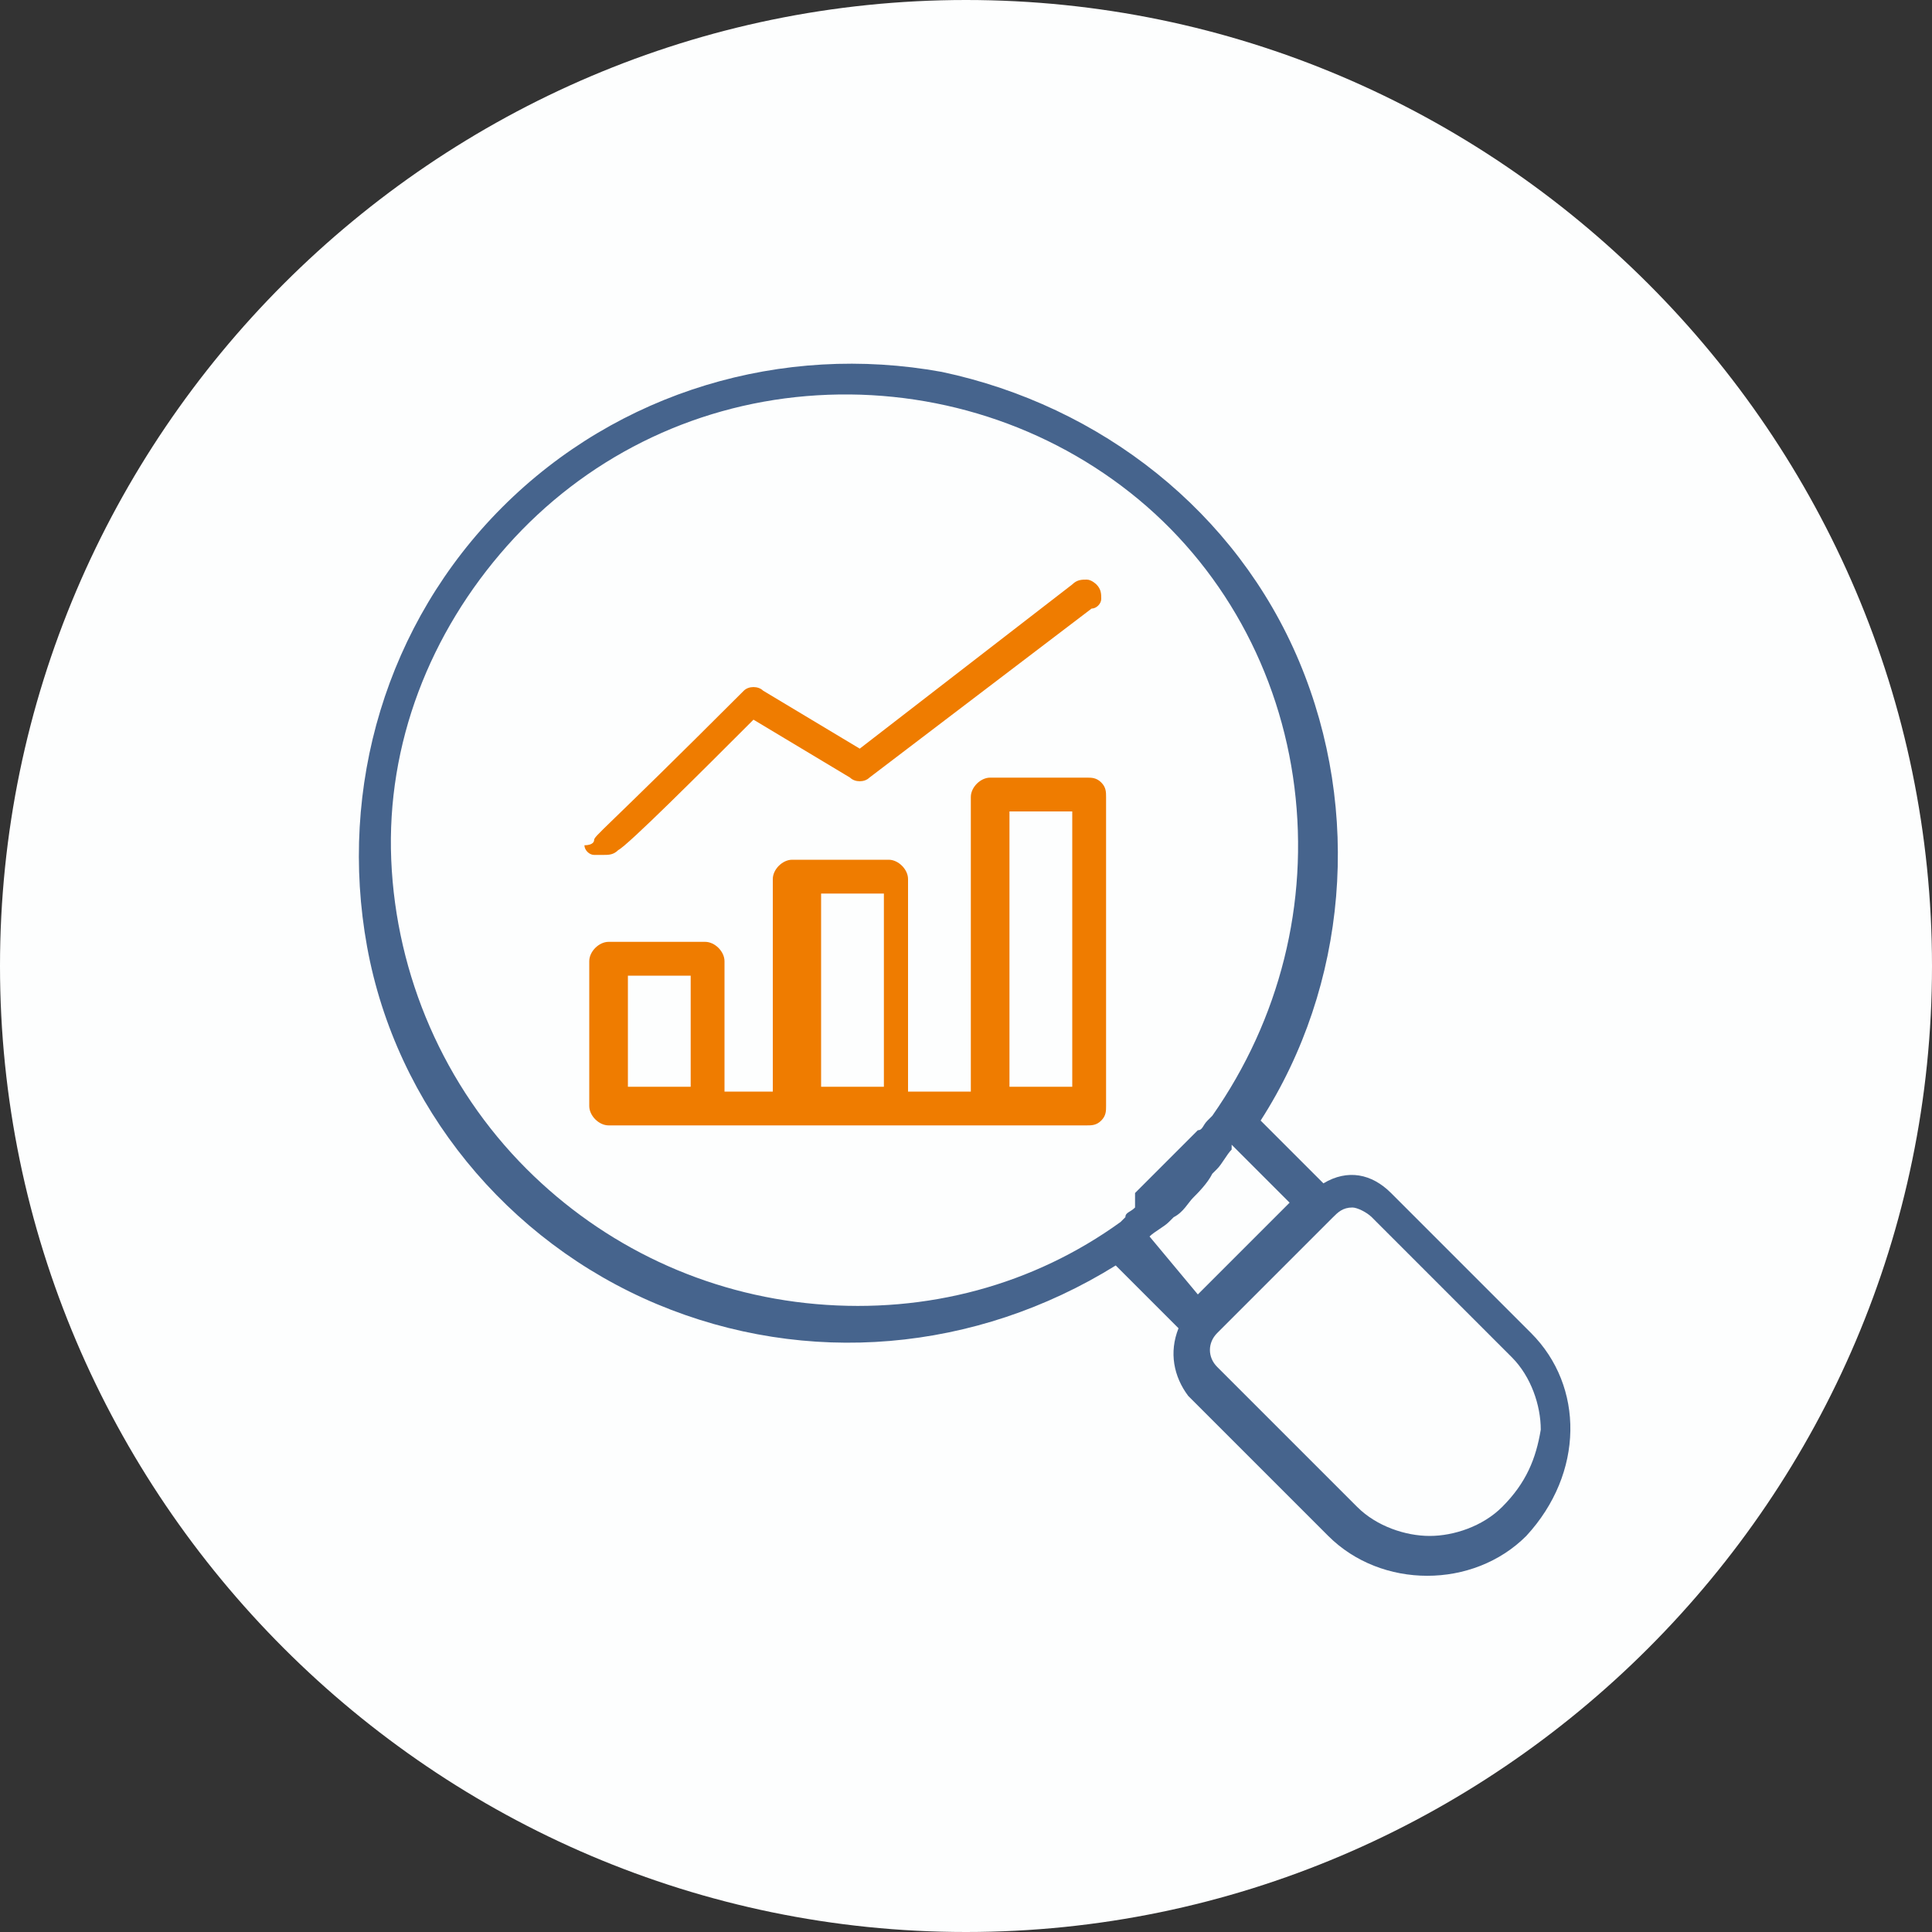
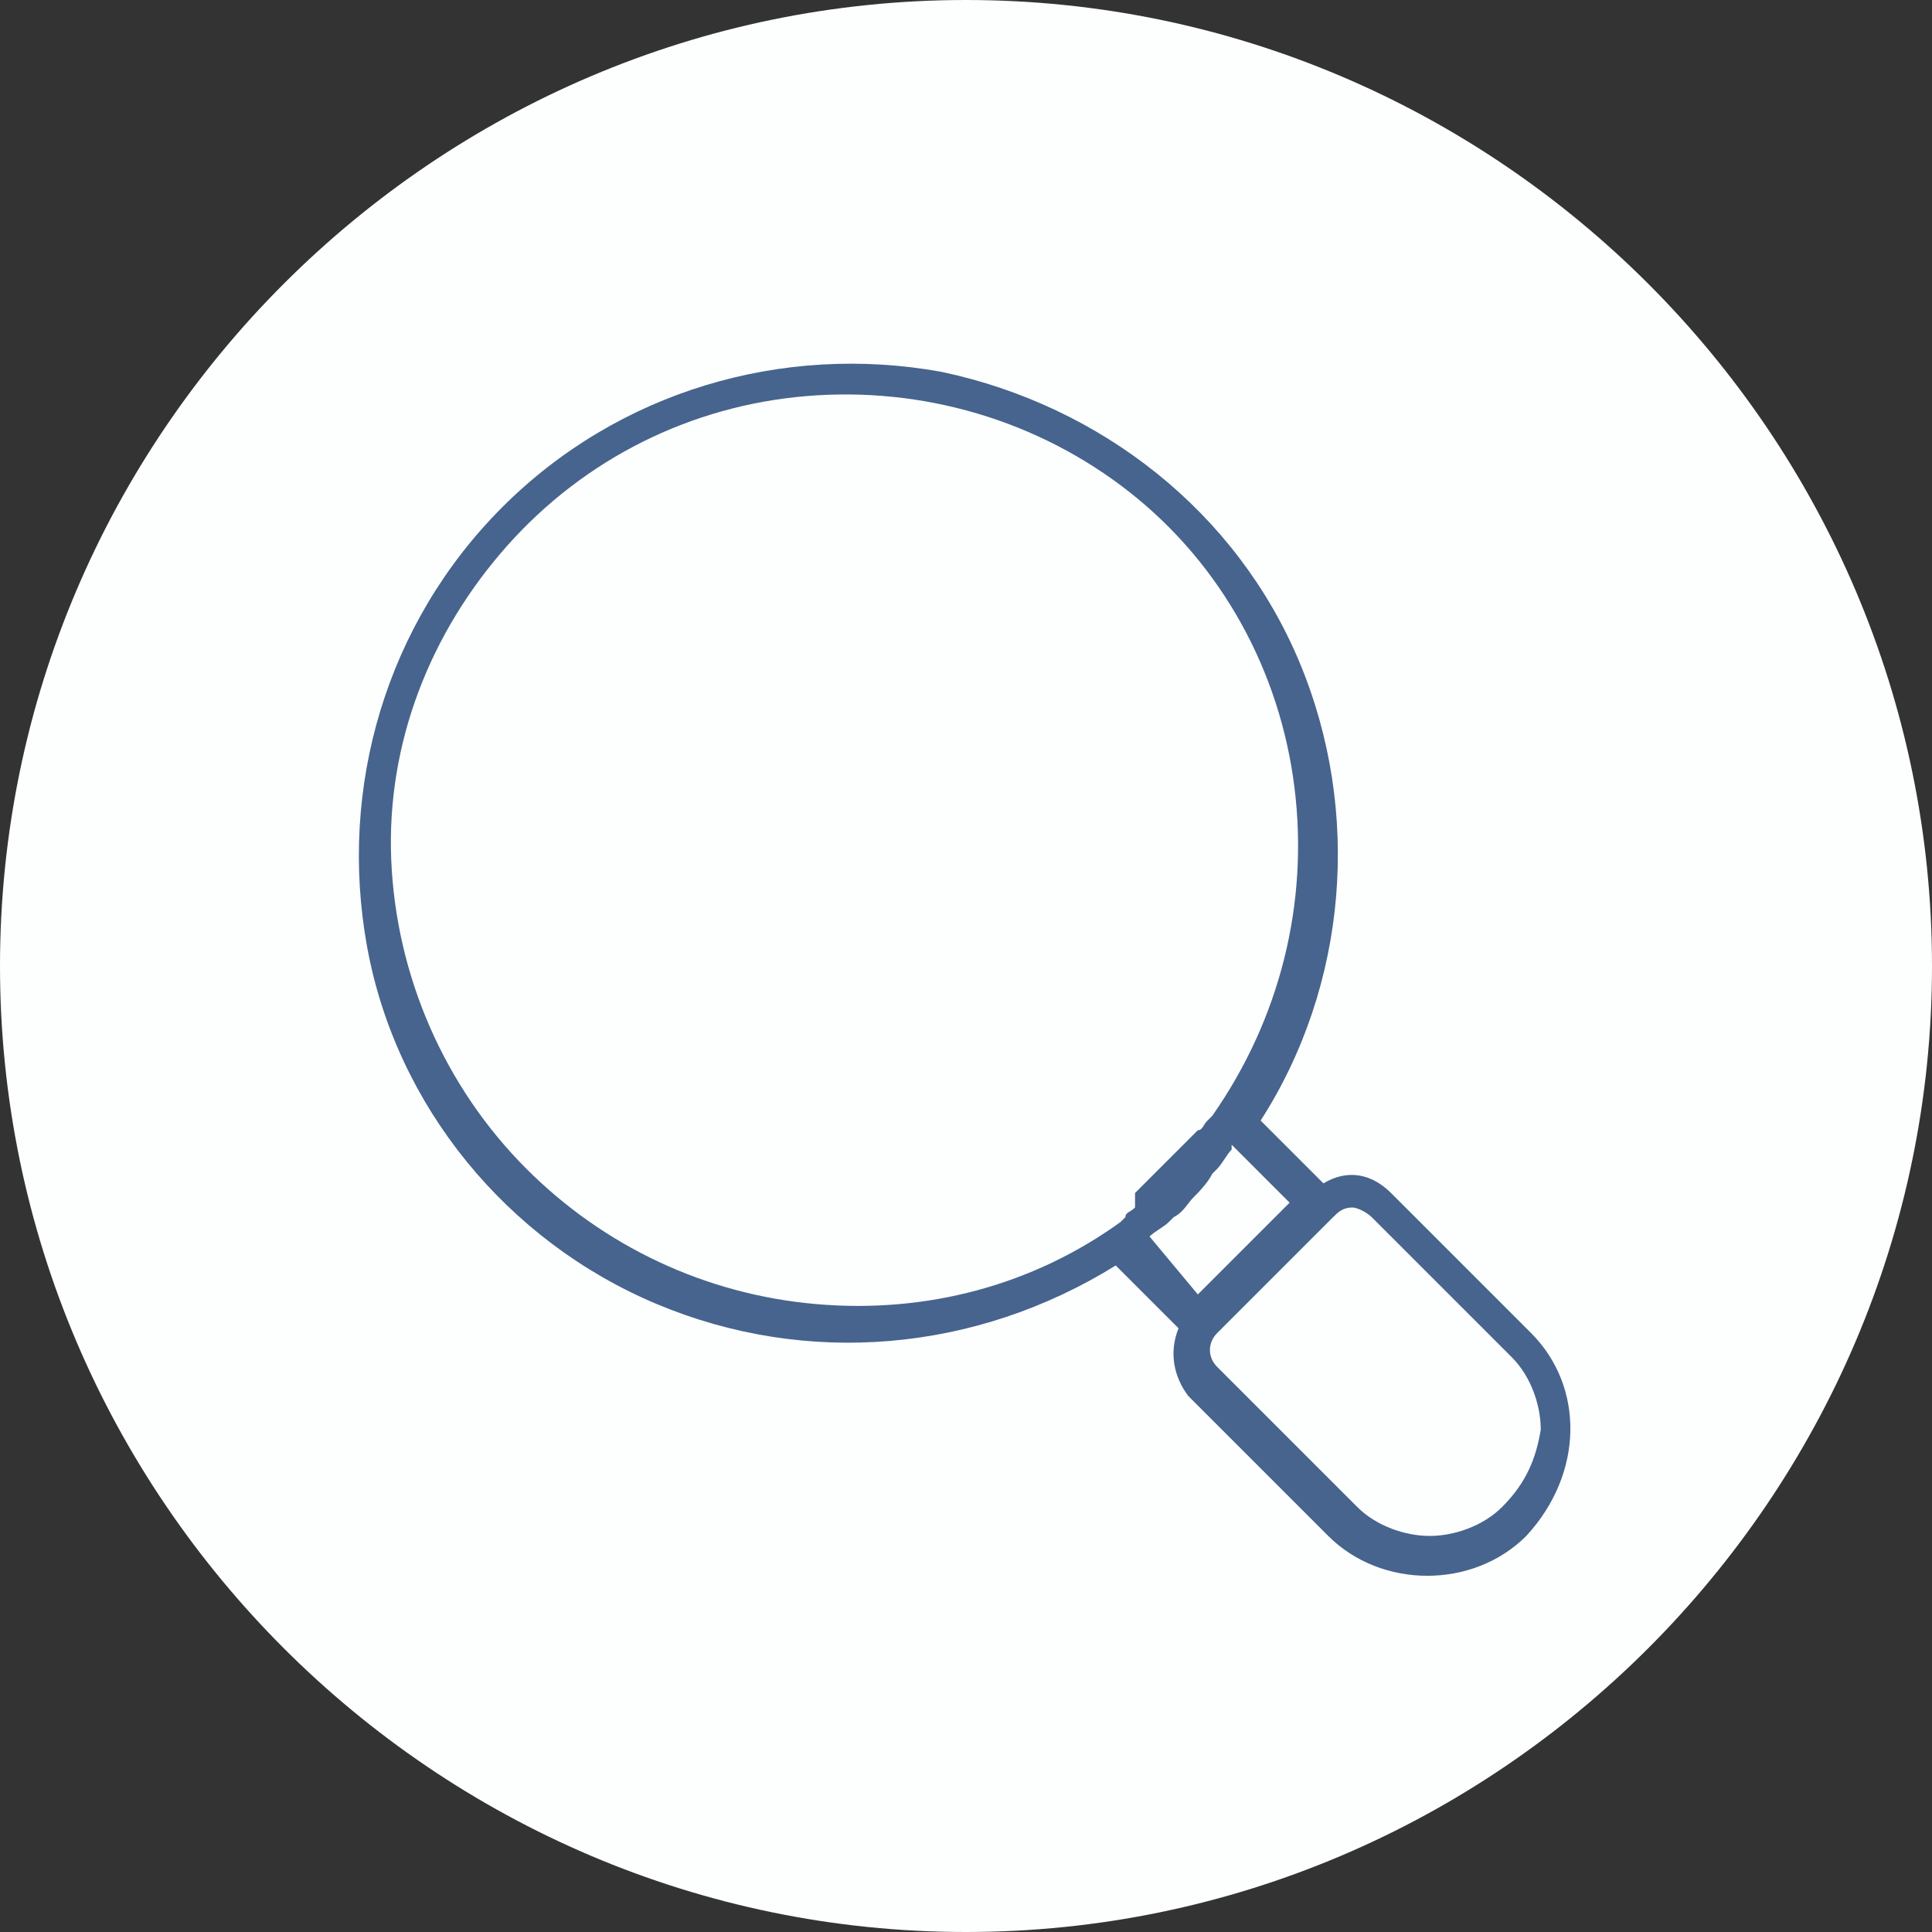
<svg xmlns="http://www.w3.org/2000/svg" version="1.1" id="Layer_1" x="0px" y="0px" viewBox="0 0 40 40" style="enable-background:new 0 0 40 40;" xml:space="preserve">
  <rect x="0" y="0" width="40" height="40" fill="#333333" stroke="none" />
  <style type="text/css">
	.st0{fill:#FDFEFE;}
	.st1{fill:#EF7C00;}
	.st2{fill:#46648D;}
</style>
  <path class="st0" d="M20,40L20,40C9,40,0,31,0,20l0,0C0,9,9,0,20,0l0,0c11,0,20,9,20,20l0,0C40,31,31,40,20,40z" />
  <g>
    <g>
-       <path class="st1" d="M22.5,16.1h-2c-0.2,0-0.4,0.2-0.4,0.4v6.1h-1.3v-4.4c0-0.2-0.2-0.4-0.4-0.4h-2c-0.2,0-0.4,0.2-0.4,0.4v4.4H15    v-2.7c0-0.2-0.2-0.4-0.4-0.4h-2c-0.2,0-0.4,0.2-0.4,0.4v3c0,0.2,0.2,0.4,0.4,0.4h9.9c0.1,0,0.2,0,0.3-0.1c0.1-0.1,0.1-0.2,0.1-0.3    v-6.4c0-0.1,0-0.2-0.1-0.3C22.7,16.1,22.6,16.1,22.5,16.1L22.5,16.1z M13,22.5v-2.3h1.3v2.3H13z M17,22.5v-4h1.3l0,4H17z     M20.9,22.5v-5.7h1.3l0,5.7H20.9z M12.3,17.4c0-0.1,0.1-0.1,3.1-3.1h0c0.1-0.1,0.3-0.1,0.4,0l2,1.2l4.4-3.4    c0.1-0.1,0.2-0.1,0.3-0.1c0.1,0,0.2,0.1,0.2,0.1c0.1,0.1,0.1,0.2,0.1,0.3c0,0.1-0.1,0.2-0.2,0.2l-4.6,3.5c-0.1,0.1-0.3,0.1-0.4,0    l-2-1.2c-1.1,1.1-2.6,2.6-2.8,2.7c-0.1,0.1-0.2,0.1-0.3,0.1c-0.1,0-0.1,0-0.2,0c-0.1,0-0.2-0.1-0.2-0.2    C12.3,17.5,12.3,17.4,12.3,17.4L12.3,17.4z" />
-     </g>
+       </g>
    <g>
      <path class="st2" d="M31.7,27.6l-2.9-2.9c-0.4-0.4-0.9-0.5-1.4-0.2l-1.3-1.3c1.8-2.8,2.1-6.4,0.8-9.5c-1.3-3.1-4.1-5.3-7.4-6    c-3.3-0.6-6.7,0.4-9.1,2.8c-2.4,2.4-3.4,5.8-2.8,9.1c0.6,3.3,2.9,6.1,6,7.4c3.1,1.3,6.6,1,9.5-0.8l1.3,1.3c-0.2,0.5-0.1,1,0.2,1.4    l2.9,2.9c1.1,1.1,3,1.1,4.1,0C32.8,30.5,32.8,28.7,31.7,27.6L31.7,27.6z M10.9,24.2c-1.7-1.7-2.7-4-2.8-6.4    c-0.1-2.4,0.8-4.7,2.4-6.5c1.6-1.8,3.8-2.9,6.2-3.1c2.4-0.2,4.8,0.5,6.7,2c1.9,1.5,3.1,3.7,3.4,6.1s-0.3,4.8-1.7,6.8l-0.1,0.1    c-0.1,0.1-0.1,0.2-0.2,0.2c-0.1,0.1-0.1,0.1-0.1,0.1l-0.2,0.2l-0.1,0.1c-0.1,0.1-0.2,0.2-0.3,0.3c-0.1,0.1-0.2,0.2-0.3,0.3    l-0.1,0.1l-0.2,0.2L23.5,25c-0.1,0.1-0.2,0.1-0.2,0.2l-0.1,0.1l0,0c-1.8,1.3-4,1.9-6.3,1.7C14.6,26.8,12.5,25.8,10.9,24.2    L10.9,24.2z M23.8,25.6c0.1-0.1,0.3-0.2,0.4-0.3l0.1-0.1c0.2-0.1,0.3-0.3,0.4-0.4c0.1-0.1,0.3-0.3,0.4-0.5c0,0,0.1-0.1,0.1-0.1    c0.1-0.1,0.2-0.3,0.3-0.4l0-0.1l1.2,1.2l-1.9,1.9L23.8,25.6L23.8,25.6z M31.1,31.2L31.1,31.2c-0.4,0.4-1,0.6-1.5,0.6    s-1.1-0.2-1.5-0.6l-2.9-2.9c-0.2-0.2-0.2-0.5,0-0.7l2.4-2.4c0.1-0.1,0.2-0.2,0.4-0.2c0.1,0,0.3,0.1,0.4,0.2l2.9,2.9    c0.4,0.4,0.6,1,0.6,1.5C31.8,30.2,31.6,30.7,31.1,31.2L31.1,31.2z" />
    </g>
  </g>
</svg>